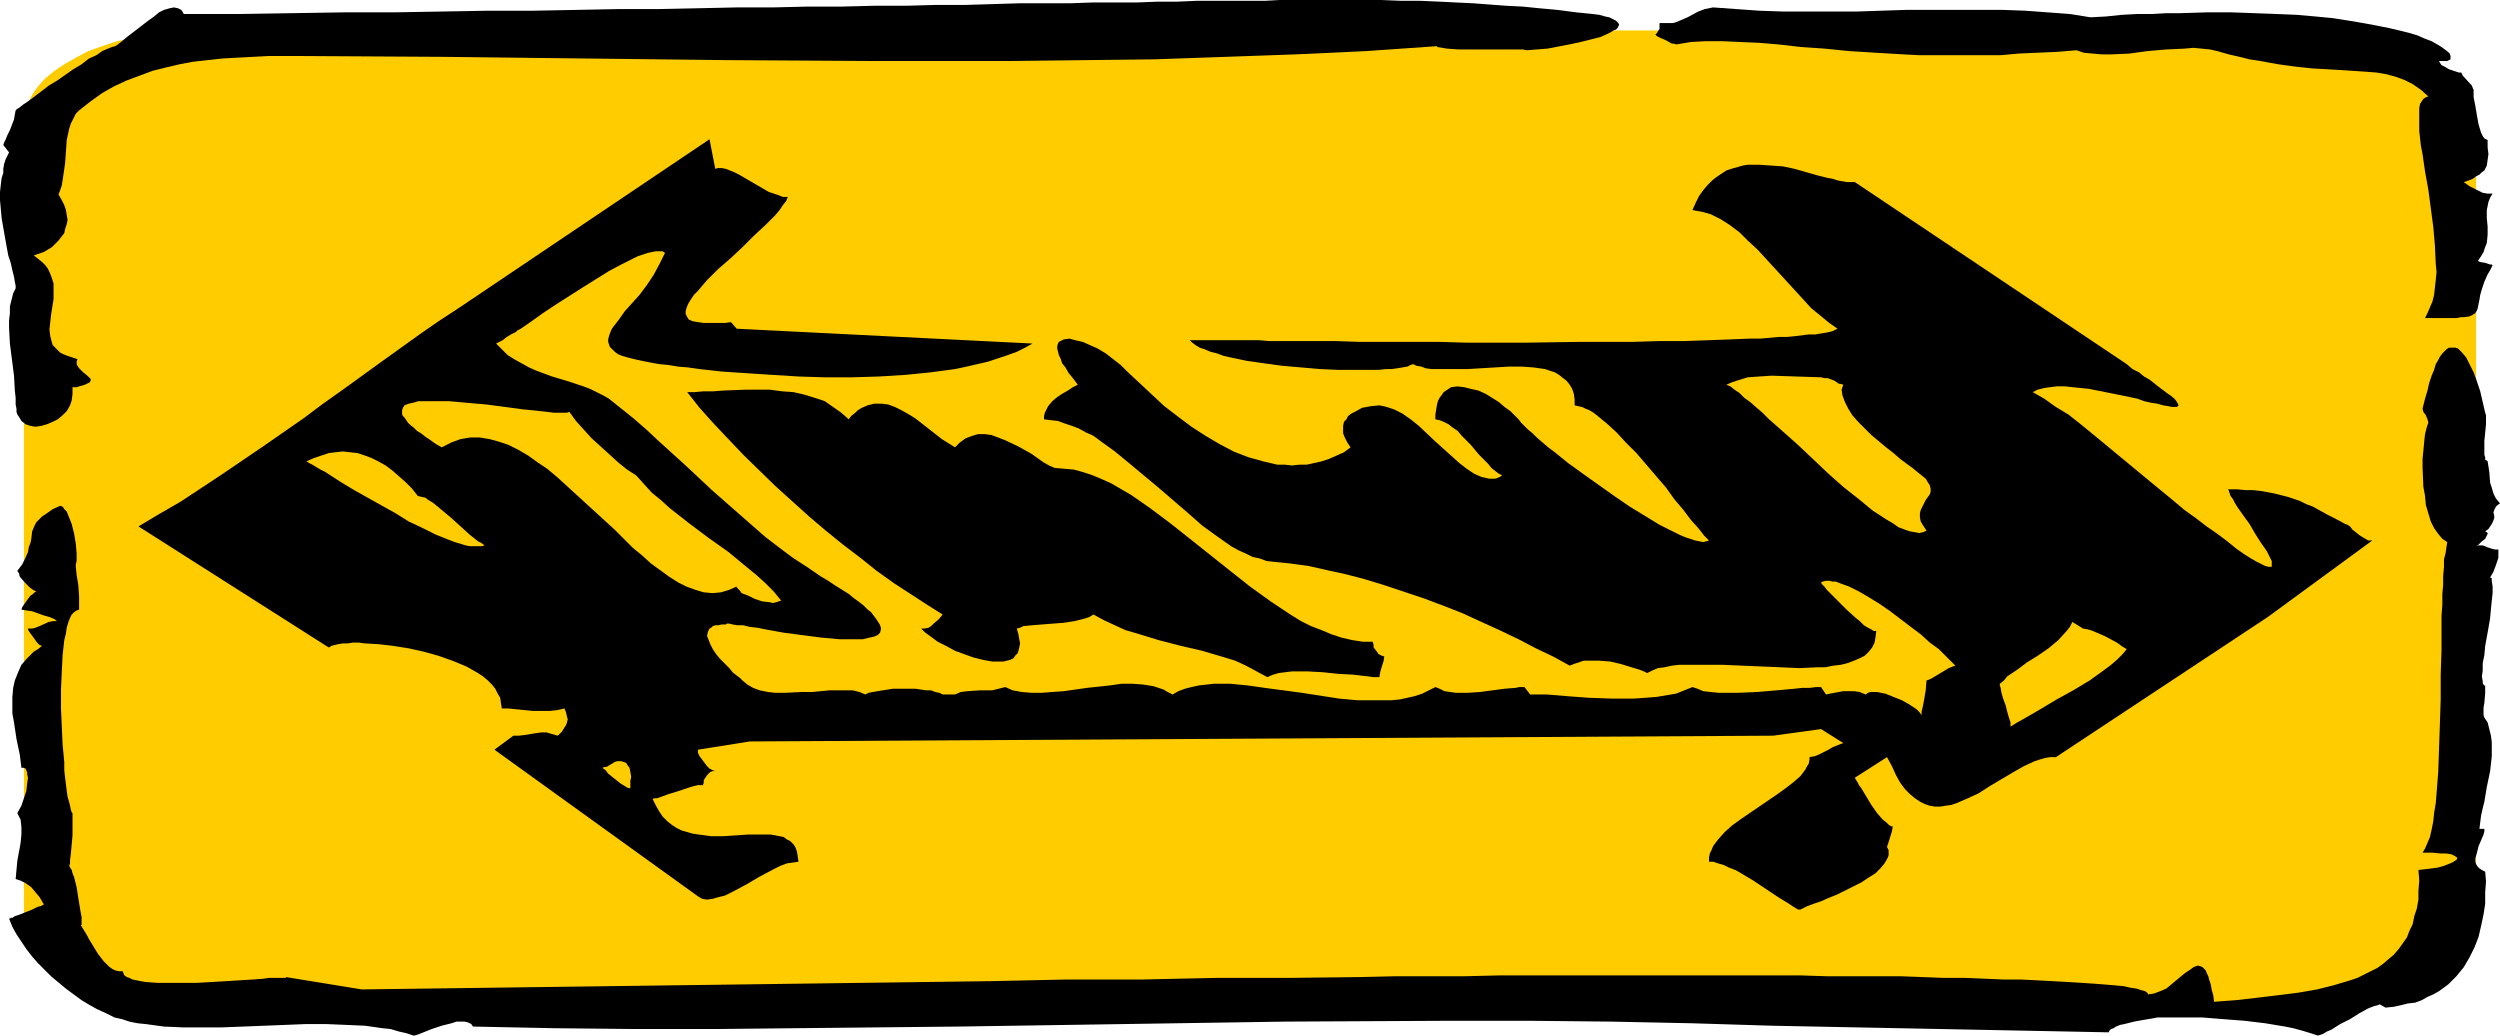
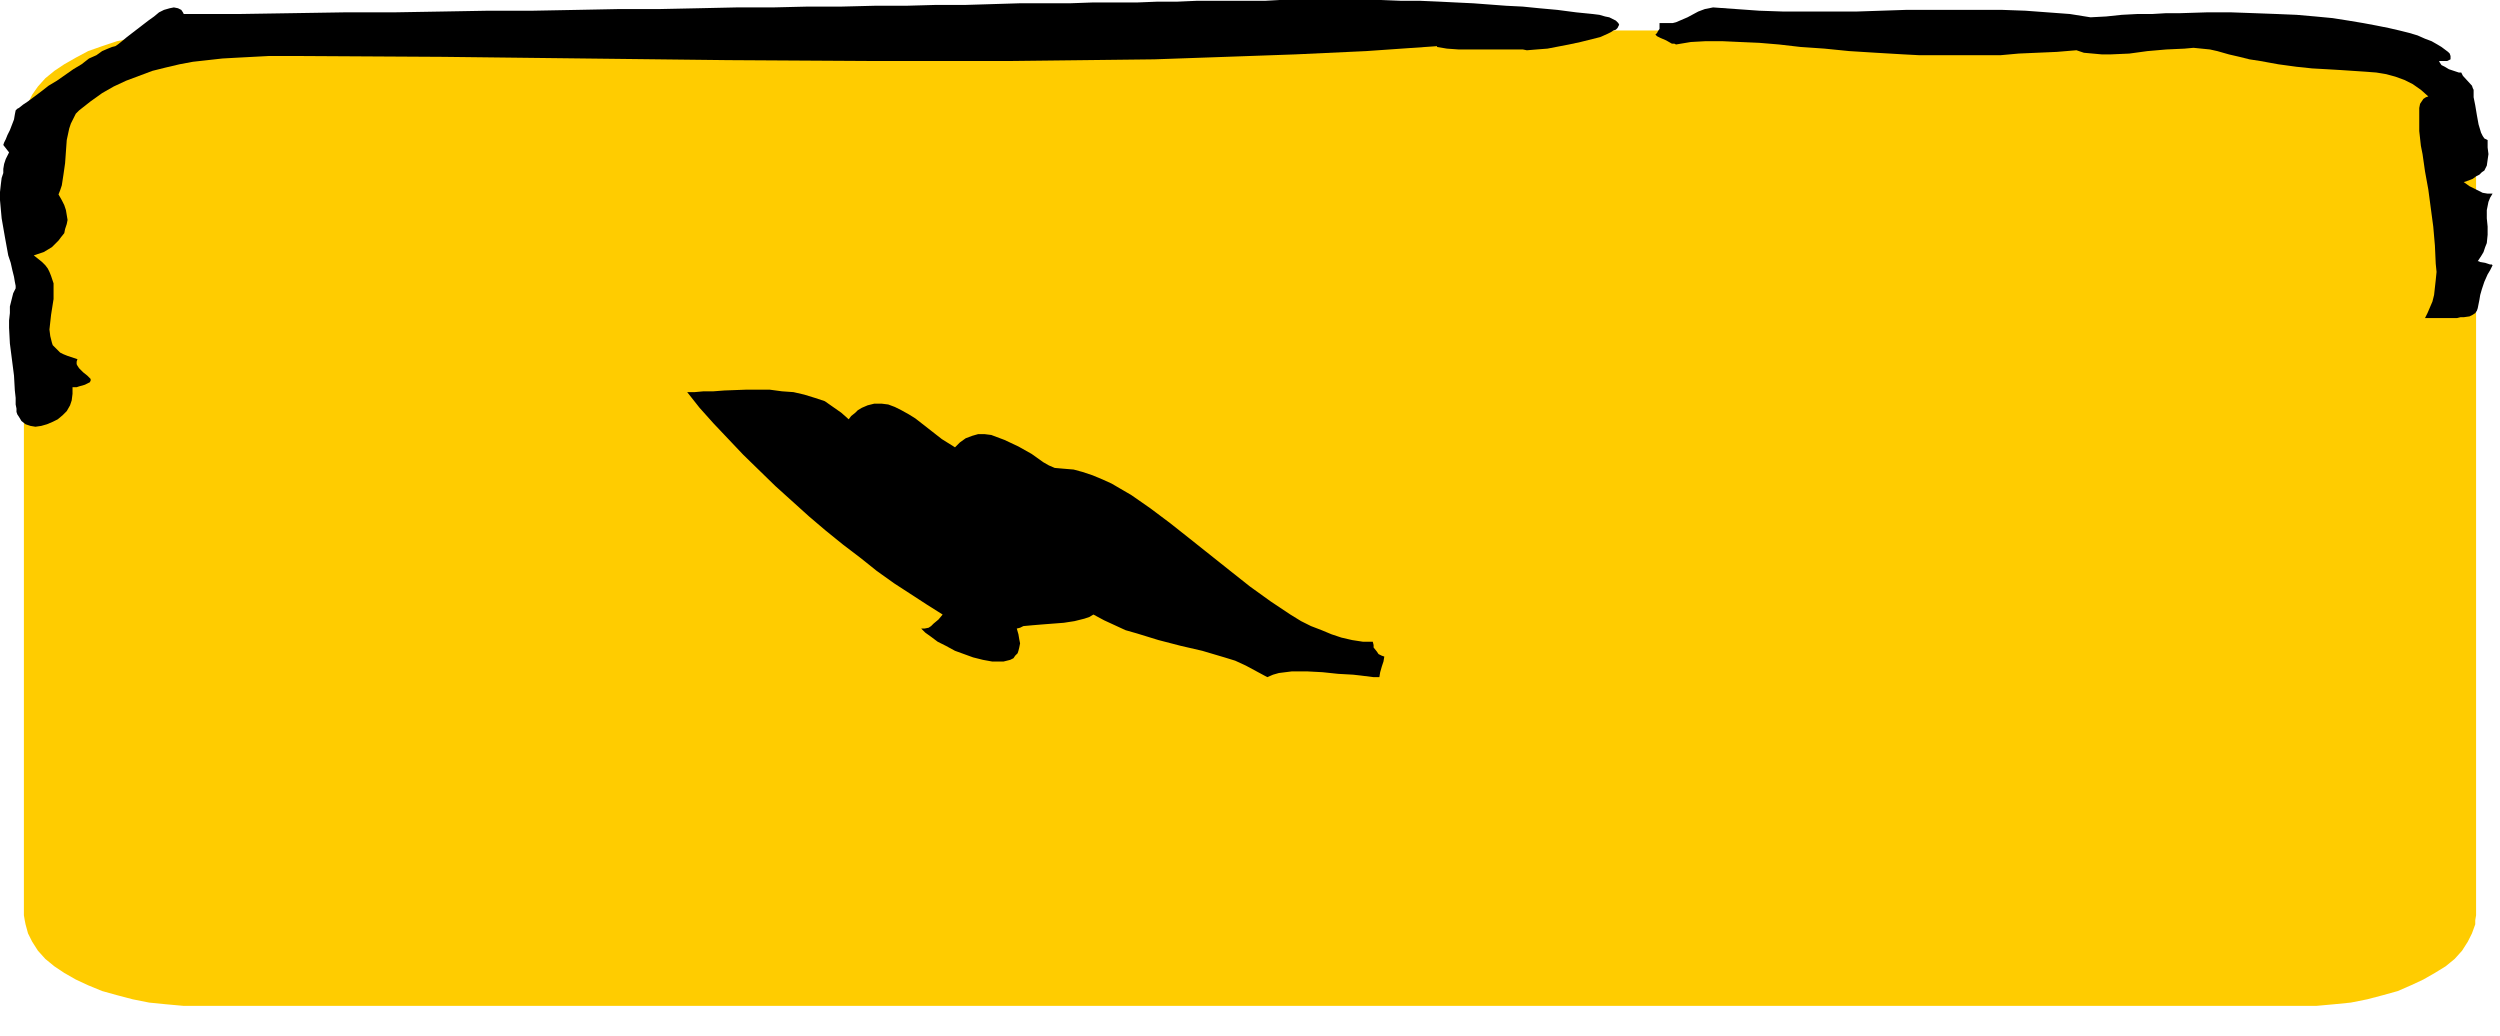
<svg xmlns="http://www.w3.org/2000/svg" xmlns:ns1="http://sodipodi.sourceforge.net/DTD/sodipodi-0.dtd" xmlns:ns2="http://www.inkscape.org/namespaces/inkscape" version="1.0" width="129.724mm" height="53.733mm" id="svg11" ns1:docname="Arrows 13.wmf">
  <ns1:namedview id="namedview11" pagecolor="#ffffff" bordercolor="#000000" borderopacity="0.25" ns2:showpageshadow="2" ns2:pageopacity="0.0" ns2:pagecheckerboard="0" ns2:deskcolor="#d1d1d1" ns2:document-units="mm" />
  <defs id="defs1">
    <pattern id="WMFhbasepattern" patternUnits="userSpaceOnUse" width="6" height="6" x="0" y="0" />
  </defs>
  <path style="fill:#ffcc00;fill-opacity:1;fill-rule:evenodd;stroke:none" d="M 4.686,23.75 V 179.498 l 0.162,0.969 0.162,0.808 0.485,1.777 0.808,1.616 1.131,1.777 1.454,1.616 1.778,1.454 1.939,1.293 2.262,1.293 2.424,1.131 2.747,1.131 2.909,0.808 3.07,0.808 3.232,0.646 3.232,0.323 3.555,0.323 h 3.555 411.11 3.555 l 3.555,-0.323 3.232,-0.323 3.232,-0.646 3.07,-0.808 2.909,-0.808 2.586,-1.131 2.424,-1.131 2.262,-1.293 2.101,-1.293 1.778,-1.454 1.454,-1.616 1.131,-1.777 0.808,-1.616 0.646,-1.777 V 180.467 l 0.162,-0.969 V 23.75 l -0.162,-0.969 v -0.808 l -0.646,-1.777 -0.808,-1.616 -1.131,-1.616 -1.454,-1.616 -1.778,-1.454 -2.101,-1.293 -2.262,-1.293 -2.424,-1.293 -2.586,-0.969 -2.909,-0.969 -3.07,-0.646 -3.232,-0.646 -3.232,-0.485 -3.555,-0.323 h -3.555 -411.11 -3.555 l -3.555,0.323 -3.232,0.485 -3.232,0.646 -3.07,0.646 -2.909,0.969 -2.747,0.969 -2.424,1.293 -2.262,1.293 -1.939,1.293 -1.778,1.454 -1.454,1.616 -1.131,1.616 -0.808,1.616 -0.485,1.777 -0.162,0.808 z" id="path1" />
  <path style="fill:#000000;fill-opacity:1;fill-rule:evenodd;stroke:none" d="m 15.514,21.65 -0.646,0.646 -0.485,0.969 -0.485,0.969 -0.323,0.969 -0.485,2.262 -0.162,2.262 -0.162,2.262 -0.323,2.262 -0.323,2.1 -0.323,0.969 -0.323,0.808 0.646,1.131 0.485,0.969 0.323,0.969 0.162,0.969 0.162,0.969 -0.162,0.808 -0.323,0.969 -0.162,0.808 -0.646,0.808 -0.485,0.646 -0.646,0.646 -0.646,0.646 -0.808,0.485 -0.808,0.485 -0.97,0.323 -0.97,0.323 0.808,0.646 0.808,0.646 0.646,0.646 0.485,0.646 0.323,0.646 0.323,0.808 0.485,1.454 v 1.616 1.454 l -0.485,3.07 -0.162,1.454 -0.162,1.454 0.162,1.293 0.323,1.293 0.162,0.485 0.485,0.485 0.485,0.485 0.485,0.485 0.646,0.323 0.808,0.323 0.97,0.323 0.97,0.323 -0.162,0.485 v 0.485 l 0.162,0.323 0.323,0.485 0.808,0.808 0.808,0.646 0.323,0.323 0.323,0.323 v 0.323 l -0.162,0.323 -0.323,0.162 -0.646,0.323 -1.131,0.323 -0.485,0.162 h -0.808 v 1.293 l -0.162,1.293 -0.323,0.969 -0.646,1.131 -0.808,0.808 -0.97,0.808 -0.97,0.485 L 9.211,83.205 8.08,83.529 6.949,83.69 5.979,83.529 5.01,83.205 4.202,82.559 3.717,81.751 3.394,81.267 3.232,80.782 V 80.136 L 3.07,79.328 V 78.035 L 2.909,76.581 2.747,73.673 1.939,67.372 1.778,64.302 V 62.848 L 1.939,61.394 V 60.102 L 2.262,58.809 2.586,57.517 3.07,56.547 V 56.386 56.063 L 2.909,55.255 2.747,54.286 2.424,52.993 2.101,51.539 1.616,50.085 0.97,46.53 0.323,42.814 0.162,41.037 0,39.26 v -1.616 l 0.162,-1.454 0.162,-1.293 0.323,-0.969 v -0.808 L 0.808,32.151 1.131,31.182 1.454,30.536 1.778,29.889 0.646,28.435 0.808,27.951 1.131,27.304 l 0.323,-0.808 0.485,-0.969 0.808,-2.1 0.162,-0.969 0.162,-0.808 0.162,-0.162 v 0 l 0.162,-0.162 0.323,-0.162 0.808,-0.646 0.97,-0.646 1.293,-0.969 1.293,-0.969 1.454,-1.131 1.616,-0.969 3.232,-2.262 1.616,-0.969 1.454,-1.131 1.454,-0.646 1.131,-0.808 1.131,-0.485 0.808,-0.323 0.646,-0.162 0.485,-0.323 0.808,-0.646 0.97,-0.808 2.101,-1.616 2.101,-1.616 1.131,-0.808 0.97,-0.808 0.97,-0.485 1.131,-0.323 0.808,-0.162 0.808,0.162 0.323,0.162 0.323,0.162 0.323,0.485 0.162,0.323 h 10.827 l 10.342,-0.162 10.181,-0.162 h 9.696 l 9.534,-0.162 9.211,-0.162 h 8.726 l 8.565,-0.162 8.242,-0.162 h 7.918 l 7.757,-0.162 7.434,-0.162 h 7.11 l 6.787,-0.162 h 6.626 l 6.464,-0.162 h 6.141 l 5.818,-0.162 h 5.818 l 5.333,-0.162 5.333,-0.162 h 5.01 4.848 l 4.525,-0.162 h 4.363 4.363 l 4.04,-0.162 h 3.878 l 3.717,-0.162 h 3.555 3.394 3.394 3.07 L 250.965,0 h 5.656 2.586 7.272 4.363 l 4.04,0.162 h 3.717 l 3.717,0.162 3.232,0.162 3.394,0.162 6.464,0.485 3.232,0.162 3.232,0.323 3.555,0.323 3.717,0.485 1.616,0.162 1.616,0.162 1.293,0.162 1.131,0.323 0.808,0.162 0.646,0.323 0.646,0.323 0.323,0.323 0.162,0.162 0.162,0.323 -0.162,0.323 -0.162,0.323 -0.323,0.323 -0.485,0.162 -0.485,0.323 -0.646,0.323 -1.454,0.646 -1.939,0.485 -1.939,0.485 -2.262,0.485 -4.202,0.808 -2.101,0.162 -1.939,0.162 -0.808,-0.162 h -0.97 -2.262 -9.373 l -2.262,-0.162 -1.939,-0.323 v -0.162 l -13.898,0.969 -13.898,0.646 -13.736,0.485 -13.898,0.485 -13.898,0.162 -14.059,0.162 H 170.649 L 142.693,11.794 114.736,11.471 86.941,11.148 58.984,10.986 h -6.302 l -3.07,0.162 -3.07,0.162 -2.909,0.162 -2.909,0.323 -2.909,0.323 -2.586,0.485 -2.747,0.646 -2.586,0.646 -2.586,0.969 -2.586,0.969 -2.424,1.131 -2.262,1.293 -2.262,1.616 z" id="path2" />
-   <path style="fill:#000000;fill-opacity:1;fill-rule:evenodd;stroke:none" d="m 11.15,121.819 v 0 l -0.162,-0.162 -0.485,-0.323 -0.808,-0.323 -1.131,-0.323 -2.262,-0.808 -1.131,-0.162 -0.97,-0.162 0.162,-0.485 0.323,-0.485 0.808,-1.131 0.485,-0.646 0.485,-0.323 0.323,-0.323 0.323,-0.162 -0.646,-0.323 -0.646,-0.485 -0.97,-0.969 -0.97,-1.131 -0.162,-0.646 -0.323,-0.485 0.97,-1.293 0.646,-1.293 0.485,-1.131 0.162,-0.969 0.323,-0.808 0.162,-0.808 0.162,-1.454 0.485,-1.131 0.323,-0.646 0.485,-0.485 0.646,-0.646 0.97,-0.646 1.131,-0.808 1.454,-0.646 0.485,0.162 0.323,0.485 0.485,0.485 0.323,0.808 0.323,0.808 0.323,0.808 0.485,1.939 0.323,1.939 0.162,1.939 v 1.454 l -0.162,0.646 v 0.485 l 0.162,1.616 0.323,1.939 0.162,2.262 v 2.585 l -0.485,0.162 -0.485,0.323 -0.485,0.485 -0.323,0.646 -0.323,0.808 -0.323,1.131 -0.162,1.131 -0.323,1.293 -0.162,1.454 -0.162,1.454 -0.162,3.231 -0.162,3.554 v 3.716 l 0.323,7.109 0.323,3.393 v 1.616 l 0.162,1.454 0.162,1.293 0.162,1.293 0.162,1.131 0.323,1.131 0.162,0.646 0.162,0.808 0.162,0.485 0.162,0.162 v 1.293 1.454 1.616 l -0.323,3.554 -0.162,1.293 v 0.646 l -0.162,0.485 0.162,0.323 0.323,0.485 0.162,0.646 0.323,0.808 0.485,1.939 0.323,2.1 0.323,1.939 0.162,0.969 0.162,0.808 v 0.646 0.485 0.485 h -0.162 l 0.808,1.293 0.485,0.808 0.323,0.646 1.778,2.908 1.131,1.454 0.97,0.969 0.646,0.485 0.646,0.323 0.808,0.162 h 0.646 l 0.162,0.485 0.162,0.323 0.485,0.323 0.485,0.162 0.646,0.323 0.808,0.162 0.808,0.162 0.97,0.162 2.262,0.162 h 2.424 2.586 2.747 l 5.656,-0.323 2.586,-0.162 2.586,-0.162 2.262,-0.162 0.97,-0.162 h 0.808 0.808 1.778 v -0.162 l 14.867,2.423 122.977,-1.616 15.029,-0.323 h 14.867 l 14.706,-0.323 h 14.382 l 13.898,-0.162 6.949,-0.162 h 6.787 6.787 l 6.626,-0.162 h 12.766 6.302 34.744 5.333 l 5.171,0.162 h 4.848 4.848 4.686 l 4.363,0.162 4.202,0.162 h 4.202 l 3.878,0.162 3.717,0.162 h 3.394 l 3.232,0.162 3.07,0.162 2.909,0.162 2.586,0.162 2.424,0.162 2.101,0.162 1.939,0.162 1.778,0.162 1.454,0.323 1.131,0.162 0.97,0.323 0.646,0.162 0.485,0.323 0.162,0.323 1.131,-0.162 1.293,-0.485 1.131,-0.485 0.97,-0.808 1.939,-1.616 0.808,-0.646 0.97,-0.646 0.646,-0.485 0.808,-0.323 0.646,0.162 0.323,0.162 0.323,0.323 0.323,0.323 0.162,0.485 0.323,0.646 0.162,0.646 0.323,0.969 0.162,0.969 0.323,1.131 0.162,1.293 4.363,-0.323 4.202,-0.485 4.04,-0.485 3.878,-0.485 3.717,-0.646 3.232,-0.808 3.232,-0.969 1.454,-0.485 1.293,-0.646 1.293,-0.646 1.293,-0.646 1.131,-0.808 1.131,-0.969 0.97,-0.808 0.97,-1.131 0.808,-1.131 0.808,-1.131 0.485,-1.293 0.646,-1.293 0.323,-1.616 0.485,-1.454 0.323,-1.777 v -1.777 l 0.162,-1.939 -0.162,-2.1 1.454,-0.162 1.293,-0.162 1.131,-0.162 1.131,-0.323 0.808,-0.323 0.808,-0.323 0.485,-0.323 0.323,-0.162 0.162,-0.323 v -0.162 l -0.485,-0.323 -0.646,-0.323 -0.97,-0.162 h -1.131 l -1.616,-0.162 h -1.939 l 0.485,-0.808 0.485,-1.131 0.485,-1.131 0.323,-1.454 0.323,-1.616 0.162,-1.616 0.323,-1.939 0.162,-1.939 0.162,-2.1 0.162,-2.1 0.162,-4.524 0.162,-4.685 0.162,-5.008 v -4.847 l 0.162,-4.847 v -4.685 -2.1 l 0.162,-2.1 v -2.1 l 0.162,-1.777 v -1.777 l 0.162,-1.777 v -1.454 l 0.323,-1.293 0.162,-1.131 0.162,-0.969 -0.97,-0.646 -0.808,-0.969 -0.808,-1.131 -0.646,-1.293 -0.485,-1.616 -0.485,-1.616 -0.162,-1.777 -0.323,-1.777 -0.162,-3.716 v -1.777 l 0.162,-1.616 0.162,-1.777 0.162,-1.454 0.323,-1.293 0.323,-0.969 -0.162,-0.646 -0.323,-0.808 -0.485,-0.646 -0.162,-0.646 0.485,-1.939 0.485,-1.616 0.323,-1.454 0.485,-1.454 0.485,-1.131 0.323,-1.131 0.485,-0.808 0.323,-0.646 0.485,-0.646 0.485,-0.485 0.323,-0.323 0.485,-0.323 h 0.485 0.323 0.485 l 0.485,0.162 0.323,0.323 0.485,0.485 0.808,0.969 0.646,1.293 0.808,1.616 0.646,1.777 0.646,1.939 0.485,2.1 0.485,2.1 0.162,0.485 v 0.485 1.293 l -0.162,1.616 -0.162,1.616 v 1.454 1.293 l 0.162,0.485 v 0.485 l 0.323,0.162 0.162,0.162 0.323,2.1 0.162,2.1 0.323,0.969 0.323,1.131 0.485,0.969 0.808,0.969 -0.485,0.323 -0.323,0.323 -0.162,0.323 -0.162,0.323 -0.162,0.485 0.162,0.646 v 0.485 l -0.323,0.808 -0.162,0.323 -0.323,0.485 -0.323,0.485 -0.646,0.485 0.323,0.162 0.162,0.162 v 0.162 l -0.162,0.323 -0.323,0.646 -0.646,0.485 -0.485,0.485 -0.323,0.323 h -0.162 l 0.162,0.162 v -0.162 h 0.323 0.646 l 0.485,0.162 0.323,0.162 0.97,0.323 0.646,0.162 h 0.646 v 1.616 l -0.485,1.454 -0.485,1.293 -0.646,1.131 0.323,0.162 v 0.485 l 0.162,1.131 v 1.293 l -0.162,1.454 -0.162,1.616 -0.162,1.777 -0.323,1.939 -0.323,1.777 -0.323,1.777 -0.162,1.777 -0.323,1.616 v 1.454 l -0.162,1.131 0.162,0.969 v 0.323 l 0.162,0.323 0.162,0.162 h 0.162 v 0.646 0.808 l -0.162,1.939 -0.162,0.969 v 1.454 l 0.162,0.485 0.646,0.969 0.323,1.293 0.323,1.293 0.162,1.293 v 1.454 1.293 l -0.323,2.908 -0.646,3.07 -0.485,2.908 -0.323,1.293 -0.323,1.454 -0.162,1.293 -0.162,1.293 h 0.97 v 0.485 l -0.162,0.646 -0.485,1.131 -0.485,1.131 -0.323,1.293 -0.323,1.131 v 0.646 l 0.162,0.485 0.323,0.485 0.323,0.323 0.485,0.323 0.646,0.323 0.162,1.939 -0.162,2.1 v 2.262 l -0.323,2.1 -0.485,2.262 -0.485,2.1 -0.808,2.1 -0.97,1.939 -1.131,1.939 -1.454,1.777 -1.616,1.616 -1.778,1.293 -1.131,0.646 -1.131,0.485 -1.131,0.646 -1.293,0.485 -1.454,0.162 -1.293,0.323 -1.454,0.323 -1.616,0.162 -1.131,-0.646 -0.323,0.162 -0.646,0.162 -0.485,0.162 -0.808,0.323 -1.778,0.969 -1.778,1.131 -1.939,0.969 -1.778,1.131 -0.808,0.323 -0.808,0.485 -0.485,0.162 -0.485,0.162 -1.454,-0.485 -1.616,-0.485 -1.778,-0.485 -1.616,-0.323 -3.878,-0.646 -4.04,-0.485 -4.202,-0.323 -4.04,-0.323 h -3.717 -1.778 -1.616 -0.485 -0.485 -0.808 l -0.808,0.162 -1.939,0.323 -1.778,0.323 -1.939,0.485 -0.808,0.162 -0.808,0.323 -0.485,0.323 -0.485,0.162 -0.323,0.323 -0.162,0.323 -65.933,-1.293 -15.837,-0.485 -15.837,-0.323 -15.998,-0.162 h -15.837 l -31.997,0.162 -31.997,0.485 -31.997,0.485 -31.997,0.323 -15.837,0.162 h -15.837 l -15.837,-0.162 -15.837,-0.323 -0.323,-0.485 -0.646,-0.323 -0.646,-0.162 h -0.808 -0.808 l -0.97,0.323 -1.939,0.485 -1.939,0.646 -1.616,0.646 -0.808,0.323 -0.485,0.162 -0.485,0.162 h -0.162 l -1.454,-0.485 -1.454,-0.323 -1.616,-0.485 -1.616,-0.162 -3.394,-0.485 -3.717,-0.162 -3.878,-0.162 h -4.04 l -8.08,0.323 -8.242,0.323 H 35.875 l -3.717,-0.162 -3.555,-0.485 -1.616,-0.162 -1.616,-0.323 -1.454,-0.485 -1.454,-0.323 -1.616,-0.808 -1.778,-0.808 -1.454,-0.808 -1.616,-0.969 -3.07,-2.262 -2.909,-2.423 -1.293,-1.293 -1.293,-1.293 -1.131,-1.293 -1.131,-1.454 -0.97,-1.454 -0.97,-1.454 -0.808,-1.454 -0.646,-1.616 h 0.162 l 0.162,-0.162 h 0.323 l 0.485,-0.323 0.97,-0.323 2.424,-0.969 0.97,-0.485 0.485,-0.162 H 7.918 l 0.323,-0.162 v 0 l 0.323,-0.162 v -0.162 L 8.403,177.074 8.242,176.751 7.757,175.943 6.949,174.974 6.141,174.004 5.01,173.197 4.04,172.712 3.555,172.55 3.07,172.389 l 0.162,-1.777 0.162,-1.777 0.323,-1.777 0.162,-0.808 0.162,-0.969 0.162,-1.616 v -1.454 l -0.162,-1.454 -0.323,-0.646 -0.323,-0.646 0.808,-1.454 0.485,-1.454 0.485,-1.454 0.162,-1.454 0.162,-1.131 -0.162,-0.646 v -0.323 L 5.171,151.062 5.01,150.739 4.686,150.578 H 4.202 l -0.162,-1.293 -0.162,-1.293 -0.646,-3.07 -0.485,-3.231 -0.323,-1.777 v -1.616 -1.616 l 0.162,-1.777 0.323,-1.454 0.646,-1.616 0.646,-1.454 1.131,-1.293 1.293,-1.293 0.808,-0.485 0.808,-0.646 -0.485,-0.162 -0.485,-0.485 -0.808,-1.131 -0.485,-0.646 -0.323,-0.485 -0.162,-0.323 v -0.162 h 0.162 0.646 l 0.646,-0.162 0.808,-0.323 1.778,-0.808 0.808,-0.162 z" id="path3" />
  <path style="fill:#000000;fill-opacity:1;fill-rule:evenodd;stroke:none" d="m 407.232,9.855 -3.878,0.323 -3.717,0.162 -3.717,0.162 -3.555,0.323 h -3.394 -3.394 -3.07 -3.232 -2.909 l -3.07,-0.162 -2.747,-0.162 -2.747,-0.162 -2.586,-0.162 -2.586,-0.162 -4.848,-0.485 -4.686,-0.323 -4.202,-0.485 -3.878,-0.323 -3.717,-0.162 -3.555,-0.162 h -3.232 l -2.909,0.162 -2.909,0.485 -0.323,-0.162 h -0.485 l -1.131,-0.646 -1.131,-0.485 -0.646,-0.323 -0.323,-0.323 0.323,-0.323 0.162,-0.323 0.323,-0.485 V 5.17 4.524 h 1.778 0.808 l 0.646,-0.162 1.131,-0.485 1.131,-0.485 2.101,-1.131 1.293,-0.485 0.808,-0.162 0.808,-0.162 4.525,0.323 4.525,0.323 4.686,0.162 h 4.686 9.696 l 9.696,-0.323 h 9.534 4.686 4.686 l 4.525,0.162 4.363,0.323 4.363,0.323 4.04,0.646 3.07,-0.162 3.07,-0.323 3.07,-0.162 h 2.909 l 2.747,-0.162 h 2.747 l 5.171,-0.162 h 4.848 l 4.525,0.162 4.363,0.162 3.878,0.162 3.717,0.323 3.394,0.323 3.07,0.485 2.909,0.485 2.586,0.485 2.424,0.485 2.101,0.485 1.939,0.485 1.616,0.485 1.454,0.646 1.293,0.485 1.131,0.646 0.808,0.485 0.646,0.485 0.646,0.485 0.323,0.323 0.162,0.485 v 0.323 0.323 l -0.323,0.162 -0.323,0.162 h -0.485 -0.485 -0.646 l 0.162,0.323 0.323,0.485 0.646,0.323 0.808,0.485 1.454,0.485 0.485,0.162 h 0.485 l 0.162,0.323 0.162,0.323 1.778,1.939 0.162,0.485 0.162,0.323 v 0.969 0.485 l 0.323,1.616 0.323,1.939 0.323,1.777 0.485,1.616 0.323,0.646 0.323,0.485 0.323,0.162 0.323,0.162 v 1.454 l 0.162,1.293 -0.162,1.131 -0.162,1.131 -0.485,0.969 -0.485,0.323 -0.485,0.485 -0.646,0.323 -0.646,0.485 -0.808,0.323 -0.97,0.323 1.131,0.808 1.293,0.646 0.646,0.323 0.646,0.323 0.97,0.162 h 0.97 l -0.485,0.808 -0.323,0.808 -0.162,0.808 -0.162,0.808 v 1.616 l 0.162,1.616 v 1.616 l -0.162,1.616 -0.323,0.808 -0.323,0.969 -0.485,0.808 -0.646,0.969 h 0.162 l 0.323,0.162 0.97,0.162 0.97,0.323 h 0.323 l 0.162,0.162 -0.485,0.969 -0.485,0.808 -0.646,1.454 -0.485,1.454 -0.323,1.131 -0.162,0.969 -0.162,0.808 -0.162,0.808 -0.162,0.485 -0.323,0.485 -0.485,0.323 -0.646,0.323 -1.131,0.162 h -0.646 l -0.646,0.162 h -1.616 -0.97 -1.131 -1.293 -1.293 l 0.485,-0.969 0.485,-1.131 0.485,-1.131 0.323,-1.293 0.162,-1.454 0.162,-1.454 0.162,-1.616 -0.162,-1.616 -0.162,-3.554 -0.323,-3.716 -0.97,-7.27 -0.646,-3.554 -0.485,-3.393 -0.323,-1.616 -0.162,-1.454 -0.162,-1.454 v -1.293 -2.262 -0.969 l 0.162,-0.808 0.323,-0.485 0.323,-0.485 0.485,-0.323 0.485,-0.162 -1.454,-1.293 -1.616,-1.131 -1.616,-0.808 -1.778,-0.646 -1.778,-0.485 -1.939,-0.323 -2.101,-0.162 -2.424,-0.162 -2.424,-0.162 -2.747,-0.162 -2.909,-0.162 -3.07,-0.323 -3.555,-0.485 -3.555,-0.646 -2.101,-0.323 -1.939,-0.485 -2.101,-0.485 -2.262,-0.646 -1.454,-0.323 -1.616,-0.162 -1.616,-0.162 -1.778,0.162 -3.555,0.162 -3.717,0.323 -3.555,0.485 -3.717,0.162 h -1.616 l -1.778,-0.162 -1.778,-0.162 z" id="path4" />
  <path style="fill:#000000;fill-opacity:1;fill-rule:evenodd;stroke:none" d="m 206.848,91.768 -1.131,-0.485 -1.131,-0.646 -2.262,-1.616 -2.586,-1.454 -2.747,-1.293 -1.293,-0.485 -1.293,-0.485 -1.293,-0.162 h -1.293 l -1.131,0.323 -1.293,0.485 -1.131,0.808 -0.485,0.485 -0.485,0.485 -1.293,-0.808 -1.293,-0.808 -5.171,-4.039 -1.293,-0.808 -1.454,-0.808 -1.293,-0.646 -1.293,-0.485 -1.293,-0.162 h -1.454 l -1.293,0.323 -1.131,0.485 -0.808,0.485 -0.485,0.485 -0.808,0.646 -0.485,0.646 -1.454,-1.293 -1.616,-1.131 -1.616,-1.131 -1.939,-0.646 -2.101,-0.646 -2.101,-0.485 -2.262,-0.162 -2.424,-0.323 h -4.525 l -4.363,0.162 -2.101,0.162 h -1.939 l -1.778,0.162 h -1.454 l 2.424,3.07 2.747,3.07 2.909,3.07 2.909,3.07 6.302,6.139 6.626,5.978 3.232,2.747 3.394,2.747 3.394,2.585 3.232,2.585 3.394,2.423 3.232,2.1 3.232,2.1 3.07,1.939 -0.808,0.969 -0.97,0.808 -0.485,0.485 -0.485,0.323 -0.808,0.162 h -0.646 l 0.323,0.323 0.485,0.485 1.131,0.808 1.293,0.969 1.616,0.808 1.778,0.969 1.778,0.646 1.778,0.646 1.939,0.485 1.778,0.323 h 1.616 0.646 l 0.646,-0.162 0.646,-0.162 0.646,-0.323 0.323,-0.485 0.485,-0.485 0.162,-0.485 0.162,-0.646 0.162,-0.808 -0.162,-0.808 -0.162,-0.969 -0.323,-1.131 0.646,-0.162 0.646,-0.323 1.778,-0.162 1.939,-0.162 2.101,-0.162 2.101,-0.162 2.101,-0.323 1.939,-0.485 0.97,-0.323 0.808,-0.485 2.101,1.131 2.101,0.969 2.101,0.969 2.262,0.646 4.202,1.293 4.363,1.131 4.202,0.969 4.363,1.293 2.101,0.646 2.101,0.969 2.101,1.131 2.101,1.131 1.131,-0.485 1.131,-0.323 1.293,-0.162 1.293,-0.162 h 2.909 l 3.07,0.162 3.07,0.323 2.909,0.162 1.454,0.162 1.293,0.162 1.293,0.162 h 1.131 l 0.162,-0.969 0.323,-1.131 0.323,-0.969 0.162,-0.969 -0.485,-0.162 -0.323,-0.162 -0.323,-0.162 -0.323,-0.485 -0.646,-0.808 v -0.485 l -0.162,-0.646 h -1.939 l -2.101,-0.323 -2.101,-0.485 -1.939,-0.646 -1.939,-0.808 -2.101,-0.808 -1.939,-0.969 -2.101,-1.293 -3.878,-2.585 -4.04,-2.908 -3.878,-3.07 -7.918,-6.301 -3.878,-3.07 -3.878,-2.908 -3.717,-2.585 -1.939,-1.131 -1.939,-1.131 -1.778,-0.808 -1.939,-0.808 -1.939,-0.646 -1.778,-0.485 -1.939,-0.162 z" id="path5" />
-   <path style="fill:#000000;fill-opacity:1;fill-rule:evenodd;stroke:none" d="m 459.913,102.755 -1.778,-0.969 -1.616,-0.808 -1.454,-0.808 -1.454,-0.808 -1.293,-0.485 -1.293,-0.646 -2.424,-0.808 -2.586,-0.646 -2.586,-0.485 -1.454,-0.162 h -1.454 l -1.778,-0.162 h -1.778 l 0.162,0.323 0.162,0.485 0.162,0.485 0.485,0.646 0.323,0.646 0.485,0.808 1.131,1.616 1.293,1.777 1.131,1.939 1.131,1.777 1.131,1.616 0.323,0.646 0.323,0.646 0.323,0.646 v 0.485 0.323 0.323 h -0.323 -0.323 l -0.646,-0.162 -0.646,-0.323 -0.97,-0.485 -1.131,-0.646 -1.293,-0.808 -1.616,-1.131 -1.778,-1.454 -1.939,-1.454 -2.101,-1.454 -2.101,-1.616 -2.262,-1.616 -2.101,-1.777 -4.525,-3.716 -4.686,-3.878 -4.686,-3.878 -4.525,-3.716 -2.262,-1.777 -2.424,-1.454 -2.262,-1.616 -2.262,-1.293 0.97,-0.485 1.293,-0.323 1.131,-0.162 1.293,-0.162 h 1.616 l 1.454,0.162 3.232,0.323 3.232,0.646 3.232,0.646 3.07,0.646 1.293,0.485 1.454,0.323 1.131,0.162 1.131,0.323 0.97,0.162 0.808,0.162 h 0.646 0.323 l 0.323,-0.323 -0.162,-0.323 -0.162,-0.323 -0.485,-0.646 -0.808,-0.646 -0.485,-0.323 -0.646,-0.485 -0.646,-0.485 -0.646,-0.485 -0.808,-0.646 -0.808,-0.646 -1.131,-0.646 -0.97,-0.808 -1.293,-0.646 -1.131,-0.969 -53.328,-35.706 h -1.616 l -1.778,-0.323 -0.97,-0.323 -0.97,-0.162 -1.939,-0.485 -2.262,-0.646 -2.262,-0.646 -2.262,-0.485 -2.262,-0.162 -2.424,-0.162 h -2.262 l -0.97,0.162 -1.131,0.323 -1.131,0.323 -0.97,0.323 -0.97,0.646 -0.97,0.646 -0.808,0.646 -0.97,0.969 -0.808,0.969 -0.808,1.131 -0.646,1.293 -0.646,1.454 0.808,0.162 0.97,0.162 1.778,0.485 1.939,0.969 1.778,1.131 1.939,1.454 1.616,1.616 1.939,1.777 1.778,1.939 1.778,1.939 1.778,1.939 3.555,3.878 1.616,1.777 1.778,1.454 1.778,1.454 1.616,1.131 -0.323,0.162 -0.646,0.323 -0.646,0.162 -0.808,0.162 -0.97,0.162 -0.97,0.162 h -1.293 l -1.293,0.162 -1.293,0.162 -1.616,0.162 h -1.616 l -1.778,0.162 -1.778,0.162 h -1.939 l -4.04,0.162 -4.363,0.162 -4.686,0.162 h -4.848 l -5.171,0.162 h -5.171 -5.333 l -10.989,0.162 h -10.989 l -5.494,-0.162 h -5.333 -5.171 -5.171 l -4.848,-0.162 h -4.525 -4.363 -4.04 l -1.939,-0.162 h -3.394 -1.616 -4.04 -1.293 -3.232 l 0.485,0.485 0.646,0.485 0.808,0.485 0.97,0.323 1.131,0.485 1.293,0.323 1.293,0.485 1.454,0.323 3.07,0.646 3.394,0.485 3.555,0.485 3.717,0.323 3.717,0.323 3.555,0.162 h 3.394 3.232 1.293 l 1.454,-0.162 h 1.131 l 1.131,-0.162 0.97,-0.162 0.97,-0.162 0.646,-0.323 0.485,-0.162 0.646,0.323 0.97,0.162 0.808,0.323 1.131,0.162 h 2.101 2.424 2.586 l 2.747,-0.162 5.333,-0.323 h 2.586 l 2.262,0.162 2.262,0.323 0.97,0.323 0.97,0.323 0.808,0.485 0.808,0.646 0.646,0.485 0.646,0.808 0.485,0.808 0.323,0.969 0.162,1.131 v 1.131 l 0.646,0.162 0.808,0.162 0.646,0.323 0.808,0.323 0.808,0.485 0.808,0.646 1.778,1.454 1.939,1.777 1.778,1.939 2.101,2.1 1.939,2.262 3.878,4.524 1.616,2.262 1.778,2.1 1.454,1.939 1.454,1.616 0.646,0.808 0.485,0.646 0.485,0.485 0.485,0.485 -0.485,0.162 -0.646,0.162 -0.808,-0.162 -0.808,-0.162 -0.97,-0.323 -0.97,-0.323 -1.131,-0.485 -1.293,-0.646 -1.293,-0.646 -1.293,-0.646 -2.909,-1.777 -2.909,-1.777 -3.07,-2.1 -6.141,-4.362 -2.909,-2.1 -2.586,-2.1 -1.293,-0.969 -1.131,-0.969 -1.131,-0.969 -0.808,-0.808 -0.97,-0.808 -0.646,-0.646 -0.646,-0.646 -0.485,-0.646 -0.646,-0.646 -0.97,-0.969 -1.131,-0.808 -1.131,-0.969 -1.293,-0.808 -1.293,-0.808 -1.454,-0.646 -1.454,-0.323 -1.293,-0.323 -1.293,-0.162 -1.293,0.162 -0.485,0.323 -0.485,0.323 -0.485,0.323 -0.323,0.485 -0.485,0.646 -0.323,0.646 -0.162,0.646 -0.162,0.969 -0.162,0.969 v 0.969 l 0.808,0.162 0.808,0.323 0.97,0.485 0.808,0.646 0.97,0.646 0.808,0.969 1.778,1.777 1.616,1.939 1.778,1.777 0.646,0.808 0.808,0.646 0.646,0.485 0.646,0.323 -0.485,0.323 -0.808,0.323 h -0.646 -0.646 l -0.646,-0.162 -0.808,-0.162 -1.454,-0.646 -1.454,-0.969 -1.454,-1.131 -1.616,-1.454 -3.232,-2.908 -3.07,-2.908 -1.616,-1.293 -1.616,-1.131 -1.616,-0.808 -1.454,-0.485 -0.646,-0.162 -0.808,-0.162 -1.616,0.162 -1.778,0.323 -1.454,0.808 -0.646,0.323 -0.646,0.485 -0.323,0.646 -0.485,0.485 -0.162,0.808 v 0.646 0.808 l 0.323,0.808 0.485,0.969 0.646,0.969 -1.293,0.969 -1.454,0.646 -1.454,0.646 -1.454,0.485 -2.909,0.646 h -1.454 l -1.454,0.162 -1.454,-0.162 h -1.454 l -2.747,-0.646 -2.909,-0.808 -2.909,-1.131 -2.747,-1.454 -2.747,-1.616 -2.747,-1.777 -2.586,-1.939 -2.747,-2.1 -2.424,-2.262 -2.424,-2.262 -2.424,-2.262 -1.293,-1.293 -1.454,-1.131 -1.454,-1.131 -1.616,-0.969 -1.454,-0.646 -1.454,-0.646 -1.454,-0.323 -1.131,-0.323 -1.131,0.162 -0.323,0.162 -0.323,0.162 -0.323,0.162 -0.162,0.323 -0.162,0.485 v 0.485 l 0.162,0.646 0.162,0.646 0.323,0.646 0.323,0.969 0.646,0.808 0.646,1.131 0.808,0.969 0.97,1.293 -0.97,0.485 -0.97,0.646 -1.131,0.646 -0.97,0.646 -0.97,0.808 -0.808,0.969 -0.323,0.646 -0.323,0.646 -0.162,0.646 v 0.646 l 1.293,0.162 1.454,0.162 1.293,0.485 1.454,0.485 1.293,0.485 1.454,0.808 1.454,0.646 1.293,0.969 2.909,2.1 2.747,2.262 2.909,2.423 2.909,2.423 5.818,5.008 2.747,2.423 2.909,2.1 2.747,1.939 1.454,0.808 1.454,0.646 1.293,0.646 1.454,0.323 1.293,0.485 1.454,0.162 3.232,0.323 3.555,0.485 3.555,0.808 3.717,0.808 3.717,0.969 3.717,1.131 3.878,1.293 3.878,1.293 3.878,1.454 3.717,1.454 3.878,1.777 3.555,1.616 3.717,1.777 3.394,1.777 3.394,1.616 3.232,1.777 0.808,-0.323 0.97,-0.323 0.97,-0.323 h 0.97 2.101 l 2.101,0.162 2.101,0.485 2.101,0.646 1.616,0.485 0.808,0.323 0.646,0.323 0.97,-0.485 1.131,-0.485 1.293,-0.162 1.454,-0.323 1.454,-0.162 h 1.616 3.232 3.717 l 3.717,0.162 7.595,0.323 3.717,0.162 3.394,-0.162 h 1.616 l 1.616,-0.323 1.454,-0.162 1.293,-0.323 1.293,-0.485 1.131,-0.485 0.97,-0.485 0.808,-0.808 0.646,-0.808 0.485,-0.969 0.162,-0.969 0.162,-1.293 h -0.485 l -0.485,-0.323 -0.646,-0.323 -0.808,-0.485 -0.808,-0.808 -0.808,-0.646 -1.778,-1.616 -1.778,-1.777 -1.454,-1.454 -0.646,-0.646 -0.485,-0.646 -0.485,-0.485 -0.162,-0.323 0.323,-0.162 0.646,-0.162 h 0.646 l 0.646,0.162 h 0.646 l 0.808,0.323 1.778,0.646 1.939,0.969 1.939,1.131 2.101,1.293 2.101,1.454 4.04,3.07 1.939,1.454 1.778,1.616 1.778,1.293 1.293,1.293 0.646,0.646 0.485,0.485 0.485,0.485 0.323,0.323 -0.485,0.162 -0.808,0.323 -1.616,0.969 -1.616,0.969 -0.646,0.323 -0.485,0.162 -0.162,1.939 -0.323,1.939 -0.162,0.808 -0.162,0.808 -0.162,0.646 v 0.646 l -0.485,-0.646 -0.485,-0.485 -1.454,-0.969 -1.454,-0.808 -1.616,-0.646 -1.616,-0.646 -1.616,-0.323 h -1.293 l -0.485,0.162 -0.485,0.323 -1.131,-0.485 -1.131,-0.162 h -1.131 -0.97 l -1.778,0.323 -1.616,0.323 -0.97,-1.454 h -0.97 l -1.293,0.162 h -1.454 l -1.454,0.162 -1.778,0.162 -1.778,0.162 -3.878,0.323 -3.878,0.162 h -3.555 l -1.616,-0.162 -1.454,-0.162 -1.131,-0.485 -0.97,-0.323 -1.616,0.646 -1.616,0.646 -1.939,0.323 -1.939,0.323 -2.101,0.162 -2.262,0.162 h -4.363 l -4.525,-0.162 -4.363,-0.323 -1.939,-0.162 -1.939,-0.162 h -1.778 -1.454 l -1.131,-1.454 h -0.97 l -0.808,0.162 -2.101,0.162 -2.424,0.323 -2.424,0.323 -2.424,0.162 h -2.262 l -1.131,-0.162 -1.131,-0.162 -0.97,-0.485 -0.808,-0.323 -1.293,0.646 -1.293,0.646 -1.454,0.485 -1.454,0.323 -1.454,0.323 -1.616,0.162 h -1.616 -1.616 -3.555 l -3.555,-0.323 -7.272,-1.131 -7.272,-0.969 -3.394,-0.485 -3.394,-0.323 h -3.232 l -1.454,0.162 -1.454,0.162 -1.454,0.323 -1.293,0.323 -1.293,0.485 -1.131,0.646 -0.97,-0.485 -0.808,-0.485 -1.939,-0.646 -1.939,-0.323 -2.101,-0.162 h -2.262 l -2.262,0.323 -4.525,0.485 -4.525,0.646 -2.262,0.162 -2.101,0.162 h -1.939 l -1.939,-0.162 -1.778,-0.323 -1.454,-0.646 -1.293,0.323 -1.293,0.323 h -2.424 l -2.424,0.162 -1.293,0.162 -1.131,0.485 h -2.424 l -0.646,-0.323 -0.808,-0.162 -0.808,-0.323 h -0.97 l -2.101,-0.323 h -2.262 -2.101 l -2.101,0.323 -1.939,0.323 -0.808,0.162 -0.646,0.323 -1.131,-0.485 -1.293,-0.323 h -1.454 -1.616 -1.616 l -1.616,0.162 -1.778,0.162 h -1.939 l -3.394,0.162 h -1.778 l -1.454,-0.162 -1.616,-0.323 -1.293,-0.485 -1.131,-0.646 -0.97,-0.808 -0.485,-0.485 -0.646,-0.485 -0.808,-0.646 -0.646,-0.808 -1.778,-1.777 -0.808,-0.969 -0.646,-0.969 -0.485,-0.969 -0.323,-0.808 -0.323,-0.808 0.162,-0.808 0.323,-0.646 0.323,-0.162 0.323,-0.323 0.485,-0.162 h 0.646 l 0.646,-0.162 h 0.808 l 0.162,-0.162 h 0.485 l 0.646,0.162 0.97,0.162 h 1.131 l 1.293,0.323 1.454,0.162 1.616,0.323 3.555,0.646 3.717,0.485 3.717,0.485 1.939,0.162 1.616,0.162 h 1.778 1.454 1.293 l 1.293,-0.323 0.808,-0.162 0.808,-0.323 0.485,-0.485 0.162,-0.646 v -0.323 l -0.162,-0.485 -0.162,-0.323 -0.323,-0.485 -0.323,-0.485 -0.485,-0.646 -0.485,-0.646 -0.646,-0.485 -0.808,-0.808 -0.808,-0.646 -1.131,-0.808 -0.97,-0.808 -1.293,-0.808 -1.293,-0.808 -1.454,-0.969 -1.616,-0.969 -2.586,-1.777 -2.747,-1.777 -2.586,-1.939 -2.747,-2.1 -5.171,-4.524 -5.333,-4.685 -2.586,-2.423 -2.586,-2.423 -5.171,-4.685 -2.424,-2.262 -2.586,-2.262 -2.424,-1.939 -2.424,-1.939 -1.131,-0.646 -1.293,-0.646 -1.293,-0.646 -1.293,-0.485 -2.909,-0.969 -3.232,-0.969 -3.07,-1.131 -1.454,-0.646 -1.454,-0.808 -1.454,-0.808 -1.293,-0.808 -1.131,-1.131 -1.131,-1.131 0.646,-0.323 0.646,-0.323 0.808,-0.646 0.808,-0.485 0.97,-0.485 0.323,-0.323 0.646,-0.323 2.101,-1.454 2.262,-1.616 2.424,-1.616 5.333,-3.393 2.586,-1.616 2.586,-1.616 2.424,-1.293 2.262,-1.131 0.97,-0.485 0.97,-0.323 0.97,-0.323 0.808,-0.162 0.808,-0.162 h 0.646 0.646 l 0.485,0.323 -1.131,2.262 -1.131,2.1 -1.293,1.939 -1.454,1.939 -1.454,1.616 -1.454,1.616 -1.131,1.616 -1.131,1.454 -0.323,0.485 -0.323,0.808 -0.162,0.485 -0.162,0.646 v 0.485 l 0.162,0.485 0.162,0.485 0.485,0.485 0.485,0.485 0.646,0.485 0.808,0.323 1.131,0.323 1.293,0.323 1.454,0.323 1.616,0.323 1.778,0.323 1.778,0.162 1.939,0.323 1.939,0.162 2.262,0.323 4.363,0.485 4.848,0.323 5.01,0.323 5.171,0.323 5.171,0.162 h 5.333 l 5.333,-0.162 5.171,-0.323 4.848,-0.485 4.848,-0.646 2.262,-0.485 2.101,-0.485 2.101,-0.485 1.939,-0.646 1.939,-0.646 1.778,-0.646 1.616,-0.808 1.454,-0.808 -58.014,-2.908 -1.131,-1.293 -1.131,0.162 h -0.97 -1.778 -1.454 l -1.131,-0.162 -0.97,-0.162 -0.808,-0.323 -0.323,-0.485 -0.323,-0.646 v -0.485 l 0.162,-0.646 0.323,-0.808 0.485,-0.808 0.646,-0.969 0.808,-0.808 0.808,-0.969 0.97,-1.131 2.101,-2.1 2.424,-2.1 2.424,-2.262 2.262,-2.262 2.262,-2.1 0.97,-0.969 0.97,-0.969 0.808,-0.969 0.646,-0.969 0.646,-0.808 0.323,-0.808 h -0.97 l -0.808,-0.323 -0.97,-0.323 -0.97,-0.323 -1.939,-1.131 -1.939,-1.131 -1.939,-1.131 -0.97,-0.485 -0.808,-0.323 -0.808,-0.323 -0.808,-0.162 h -0.808 l -0.485,0.162 -1.131,-5.816 -49.45,33.282 -3.717,2.423 -3.717,2.585 -7.434,5.332 -7.595,5.493 -3.878,2.747 -3.878,2.908 -7.918,5.493 -8.08,5.493 -8.08,5.332 -4.202,2.423 -4.04,2.423 37.33,23.75 0.485,-0.323 0.646,-0.162 0.646,-0.162 0.97,-0.162 h 0.97 l 0.97,-0.162 h 1.131 l 1.293,0.162 2.747,0.162 2.747,0.323 3.07,0.485 2.909,0.646 2.909,0.808 2.747,0.969 2.747,1.131 1.131,0.646 1.131,0.646 0.97,0.646 0.97,0.808 0.808,0.808 0.646,0.808 0.485,0.969 0.485,0.808 0.162,1.131 0.162,0.969 h 1.293 l 1.616,0.162 3.232,0.323 h 1.616 1.616 l 1.454,-0.162 1.454,-0.323 0.323,0.808 0.162,0.808 0.162,0.485 -0.162,0.646 -0.162,0.485 -0.323,0.485 -0.485,0.808 -0.808,0.808 -1.131,-0.323 -1.131,-0.323 h -0.97 l -1.131,0.162 -0.97,0.162 -0.97,0.162 -1.293,0.162 h -1.131 l -3.717,2.747 39.915,28.758 0.808,0.485 0.97,0.162 1.131,-0.162 1.131,-0.323 1.293,-0.323 1.293,-0.646 2.747,-1.454 2.747,-1.616 2.747,-1.454 1.293,-0.646 1.293,-0.485 1.131,-0.162 1.131,-0.162 -0.162,-1.131 -0.162,-0.969 -0.323,-0.808 -0.323,-0.485 -0.646,-0.646 -0.646,-0.323 -0.646,-0.485 -0.808,-0.162 -0.808,-0.162 -0.97,-0.162 h -2.101 -1.131 -1.131 l -2.424,0.162 -2.424,0.162 h -2.424 l -2.424,-0.323 -1.131,-0.162 -1.131,-0.323 -1.131,-0.323 -0.97,-0.485 -0.97,-0.646 -0.808,-0.646 -0.97,-0.969 -0.646,-0.969 -0.646,-1.131 -0.646,-1.293 0.323,-0.162 h 0.485 l 0.485,-0.162 0.485,-0.162 1.293,-0.485 1.616,-0.485 1.454,-0.485 1.454,-0.485 1.293,-0.323 h 0.485 0.485 l 0.162,-0.485 v -0.485 l 0.646,-0.969 0.323,-0.323 0.323,-0.323 0.485,-0.162 h 0.485 l -0.485,-0.162 -0.646,-0.323 -0.485,-0.485 -0.485,-0.646 -0.485,-0.646 -0.485,-0.646 -0.323,-0.646 v -0.646 l 10.181,-1.616 200.707,-1.131 9.373,-1.293 4.363,2.747 -0.485,0.162 -0.808,0.323 -0.808,0.323 -0.808,0.485 -1.939,0.969 -0.808,0.323 -0.97,0.162 v 0.485 l -0.162,0.808 -0.323,0.485 -0.323,0.646 -0.97,1.293 -1.293,1.131 -1.454,1.131 -1.778,1.293 -7.11,4.847 -1.778,1.293 -1.454,1.293 -1.293,1.454 -0.97,1.293 -0.323,0.808 -0.323,0.646 -0.162,0.808 v 0.808 h 0.808 l 0.97,0.323 1.131,0.323 0.97,0.485 1.293,0.485 1.131,0.646 2.424,1.454 2.424,1.616 2.424,1.616 2.101,1.293 0.97,0.646 0.808,0.485 h 0.485 l 0.323,-0.162 0.97,-0.485 1.293,-0.485 1.454,-0.485 1.454,-0.646 1.616,-0.646 3.232,-1.616 1.616,-0.808 1.454,-0.969 1.293,-0.808 0.97,-0.969 0.808,-0.969 0.646,-1.131 0.162,-0.485 v -0.969 l -0.323,-0.646 0.323,-0.969 0.646,-2.1 0.162,-0.969 h -0.323 l -0.485,-0.323 -0.485,-0.485 -0.646,-0.485 -1.131,-1.293 -1.131,-1.616 -0.97,-1.616 -0.97,-1.616 -0.485,-0.646 -0.323,-0.646 -0.323,-0.485 -0.162,-0.323 6.302,-4.039 0.97,1.777 0.808,1.777 0.808,1.454 0.97,1.293 0.97,0.969 0.97,0.808 0.97,0.646 0.97,0.485 0.97,0.323 0.97,0.162 h 1.131 l 0.97,-0.162 1.131,-0.162 0.97,-0.323 2.262,-0.969 2.101,-0.969 2.262,-1.454 4.363,-2.585 2.262,-1.293 2.101,-0.969 0.97,-0.323 1.131,-0.323 0.97,-0.162 h 1.131 l 41.531,-27.466 20.523,-15.025 h -0.808 l -0.808,-0.485 -0.808,-0.485 -0.808,-0.646 -0.646,-0.485 -0.485,-0.646 -0.485,-0.323 z" id="path6" />
  <path style="fill:#ffcc00;fill-opacity:1;fill-rule:evenodd;stroke:none" d="m 81.931,97.262 0.646,0.162 0.808,0.162 0.646,0.485 0.808,0.485 0.808,0.646 0.97,0.808 1.939,1.616 1.778,1.616 1.778,1.616 0.808,0.646 0.808,0.646 0.646,0.323 0.646,0.485 -0.485,0.162 h -0.808 -0.646 -0.97 l -0.808,-0.162 -2.101,-0.646 -1.293,-0.485 -2.424,-0.969 -2.586,-1.293 -2.747,-1.293 -2.586,-1.616 -5.494,-3.07 -2.586,-1.454 -2.424,-1.454 -2.262,-1.454 -0.97,-0.646 -0.97,-0.485 -0.808,-0.485 -0.808,-0.485 -0.646,-0.323 -0.485,-0.323 1.454,-0.646 1.454,-0.485 1.454,-0.485 1.293,-0.162 1.454,-0.162 1.454,0.162 1.454,0.162 1.454,0.485 1.293,0.485 1.293,0.646 1.454,0.808 1.293,0.969 1.293,1.131 1.293,1.131 1.293,1.293 z" id="path7" />
-   <path style="fill:#ffcc00;fill-opacity:1;fill-rule:evenodd;stroke:none" d="m 124.755,93.222 1.454,1.616 1.616,1.777 1.778,1.454 1.778,1.616 3.717,2.908 3.878,2.908 3.878,2.747 3.717,3.07 1.778,1.454 1.778,1.616 1.616,1.616 1.454,1.777 -0.485,0.162 -0.485,0.162 -0.646,0.162 -0.646,-0.162 -1.454,-0.162 -1.454,-0.485 -1.293,-0.646 -1.293,-0.485 -0.323,-0.485 -0.323,-0.323 -0.323,-0.323 v -0.162 l -1.454,0.646 -1.616,0.485 -1.616,0.162 -1.778,-0.162 -1.616,-0.485 -1.778,-0.646 -1.616,-0.808 -1.778,-1.131 -1.778,-1.293 -1.778,-1.293 -1.778,-1.616 -1.778,-1.454 -3.555,-3.554 -7.595,-6.947 -3.717,-3.393 -1.939,-1.616 -1.939,-1.293 -1.778,-1.293 -1.939,-1.131 -1.939,-0.969 -1.939,-0.646 -1.778,-0.485 -1.939,-0.323 h -1.778 l -1.939,0.323 -1.778,0.646 -1.939,0.969 -1.131,-0.646 -1.131,-0.808 -0.97,-0.646 -0.808,-0.646 -0.808,-0.485 -0.646,-0.646 -0.646,-0.485 -0.485,-0.485 -0.323,-0.485 -0.323,-0.485 -0.323,-0.323 -0.162,-0.323 v -0.808 l 0.162,-0.485 0.323,-0.485 0.808,-0.323 0.808,-0.162 1.131,-0.323 h 1.293 3.07 1.616 l 3.555,0.323 3.717,0.323 3.717,0.485 3.555,0.485 1.778,0.162 1.454,0.162 1.454,0.162 1.293,0.162 h 1.131 1.454 l 0.485,-0.162 1.293,1.777 1.454,1.616 1.616,1.777 1.778,1.616 1.778,1.616 1.778,1.616 1.616,1.293 z" id="path8" />
  <path style="fill:#ffcc00;fill-opacity:1;fill-rule:evenodd;stroke:none" d="m 121.361,149.285 h 0.485 l 0.485,0.162 0.485,0.162 0.162,0.323 0.485,0.646 0.162,0.808 0.162,0.969 -0.162,0.808 v 0.808 0.646 l -0.646,-0.162 -0.485,-0.323 -0.808,-0.485 -0.808,-0.646 -1.616,-1.293 -0.485,-0.646 -0.646,-0.485 0.485,-0.162 h 0.323 l 0.808,-0.485 0.808,-0.485 0.485,-0.162 z" id="path9" />
  <path style="fill:#ffcc00;fill-opacity:1;fill-rule:evenodd;stroke:none" d="m 357.136,73.996 0.646,0.162 h 0.646 l 1.293,0.485 0.97,0.646 h 0.323 l 0.485,0.162 -0.162,0.485 -0.162,0.485 0.162,1.131 0.485,1.293 0.646,1.293 0.808,1.293 1.131,1.293 1.293,1.293 1.293,1.293 2.909,2.423 1.454,1.131 1.293,1.131 1.293,0.969 1.131,0.808 0.97,0.808 0.808,0.646 0.808,0.646 0.485,0.808 0.323,0.485 0.162,0.646 v 0.646 l -0.162,0.485 -0.808,1.131 -0.646,1.293 -0.323,0.646 -0.162,0.646 v 0.808 l 0.162,0.808 0.485,0.808 0.646,0.969 -0.646,0.323 -0.808,0.162 -0.808,-0.162 -0.97,-0.162 -0.97,-0.323 -1.293,-0.485 -1.131,-0.808 -1.131,-0.646 -2.747,-1.777 -2.747,-2.262 -3.07,-2.423 -2.909,-2.585 -5.979,-5.655 -2.909,-2.585 -2.747,-2.423 -1.293,-1.293 -1.131,-0.969 -1.293,-1.131 -1.131,-0.808 -0.97,-0.969 -0.97,-0.646 -0.808,-0.646 -0.808,-0.323 1.131,-0.485 0.97,-0.323 2.101,-0.646 2.262,-0.162 2.424,-0.162 4.848,0.162 z" id="path10" />
  <path style="fill:#ffcc00;fill-opacity:1;fill-rule:evenodd;stroke:none" d="m 408.524,123.273 0.97,0.162 0.97,0.323 1.131,0.485 1.131,0.485 2.424,1.293 1.131,0.808 0.808,0.485 -0.808,0.969 -1.131,1.131 -1.131,0.969 -1.293,0.969 -2.909,2.1 -3.232,1.939 -3.232,1.777 -3.232,1.939 -3.07,1.777 -1.454,0.808 -1.293,0.808 v -0.323 -0.485 l -0.323,-0.969 -0.323,-1.131 -0.323,-1.293 -0.485,-1.293 -0.323,-1.131 -0.162,-0.969 -0.162,-0.485 v -0.323 l 0.808,-0.646 0.646,-0.808 1.939,-1.293 1.939,-1.454 2.101,-1.293 2.101,-1.454 1.939,-1.616 1.616,-1.777 0.646,-0.808 0.485,-0.969 z" id="path11" />
</svg>